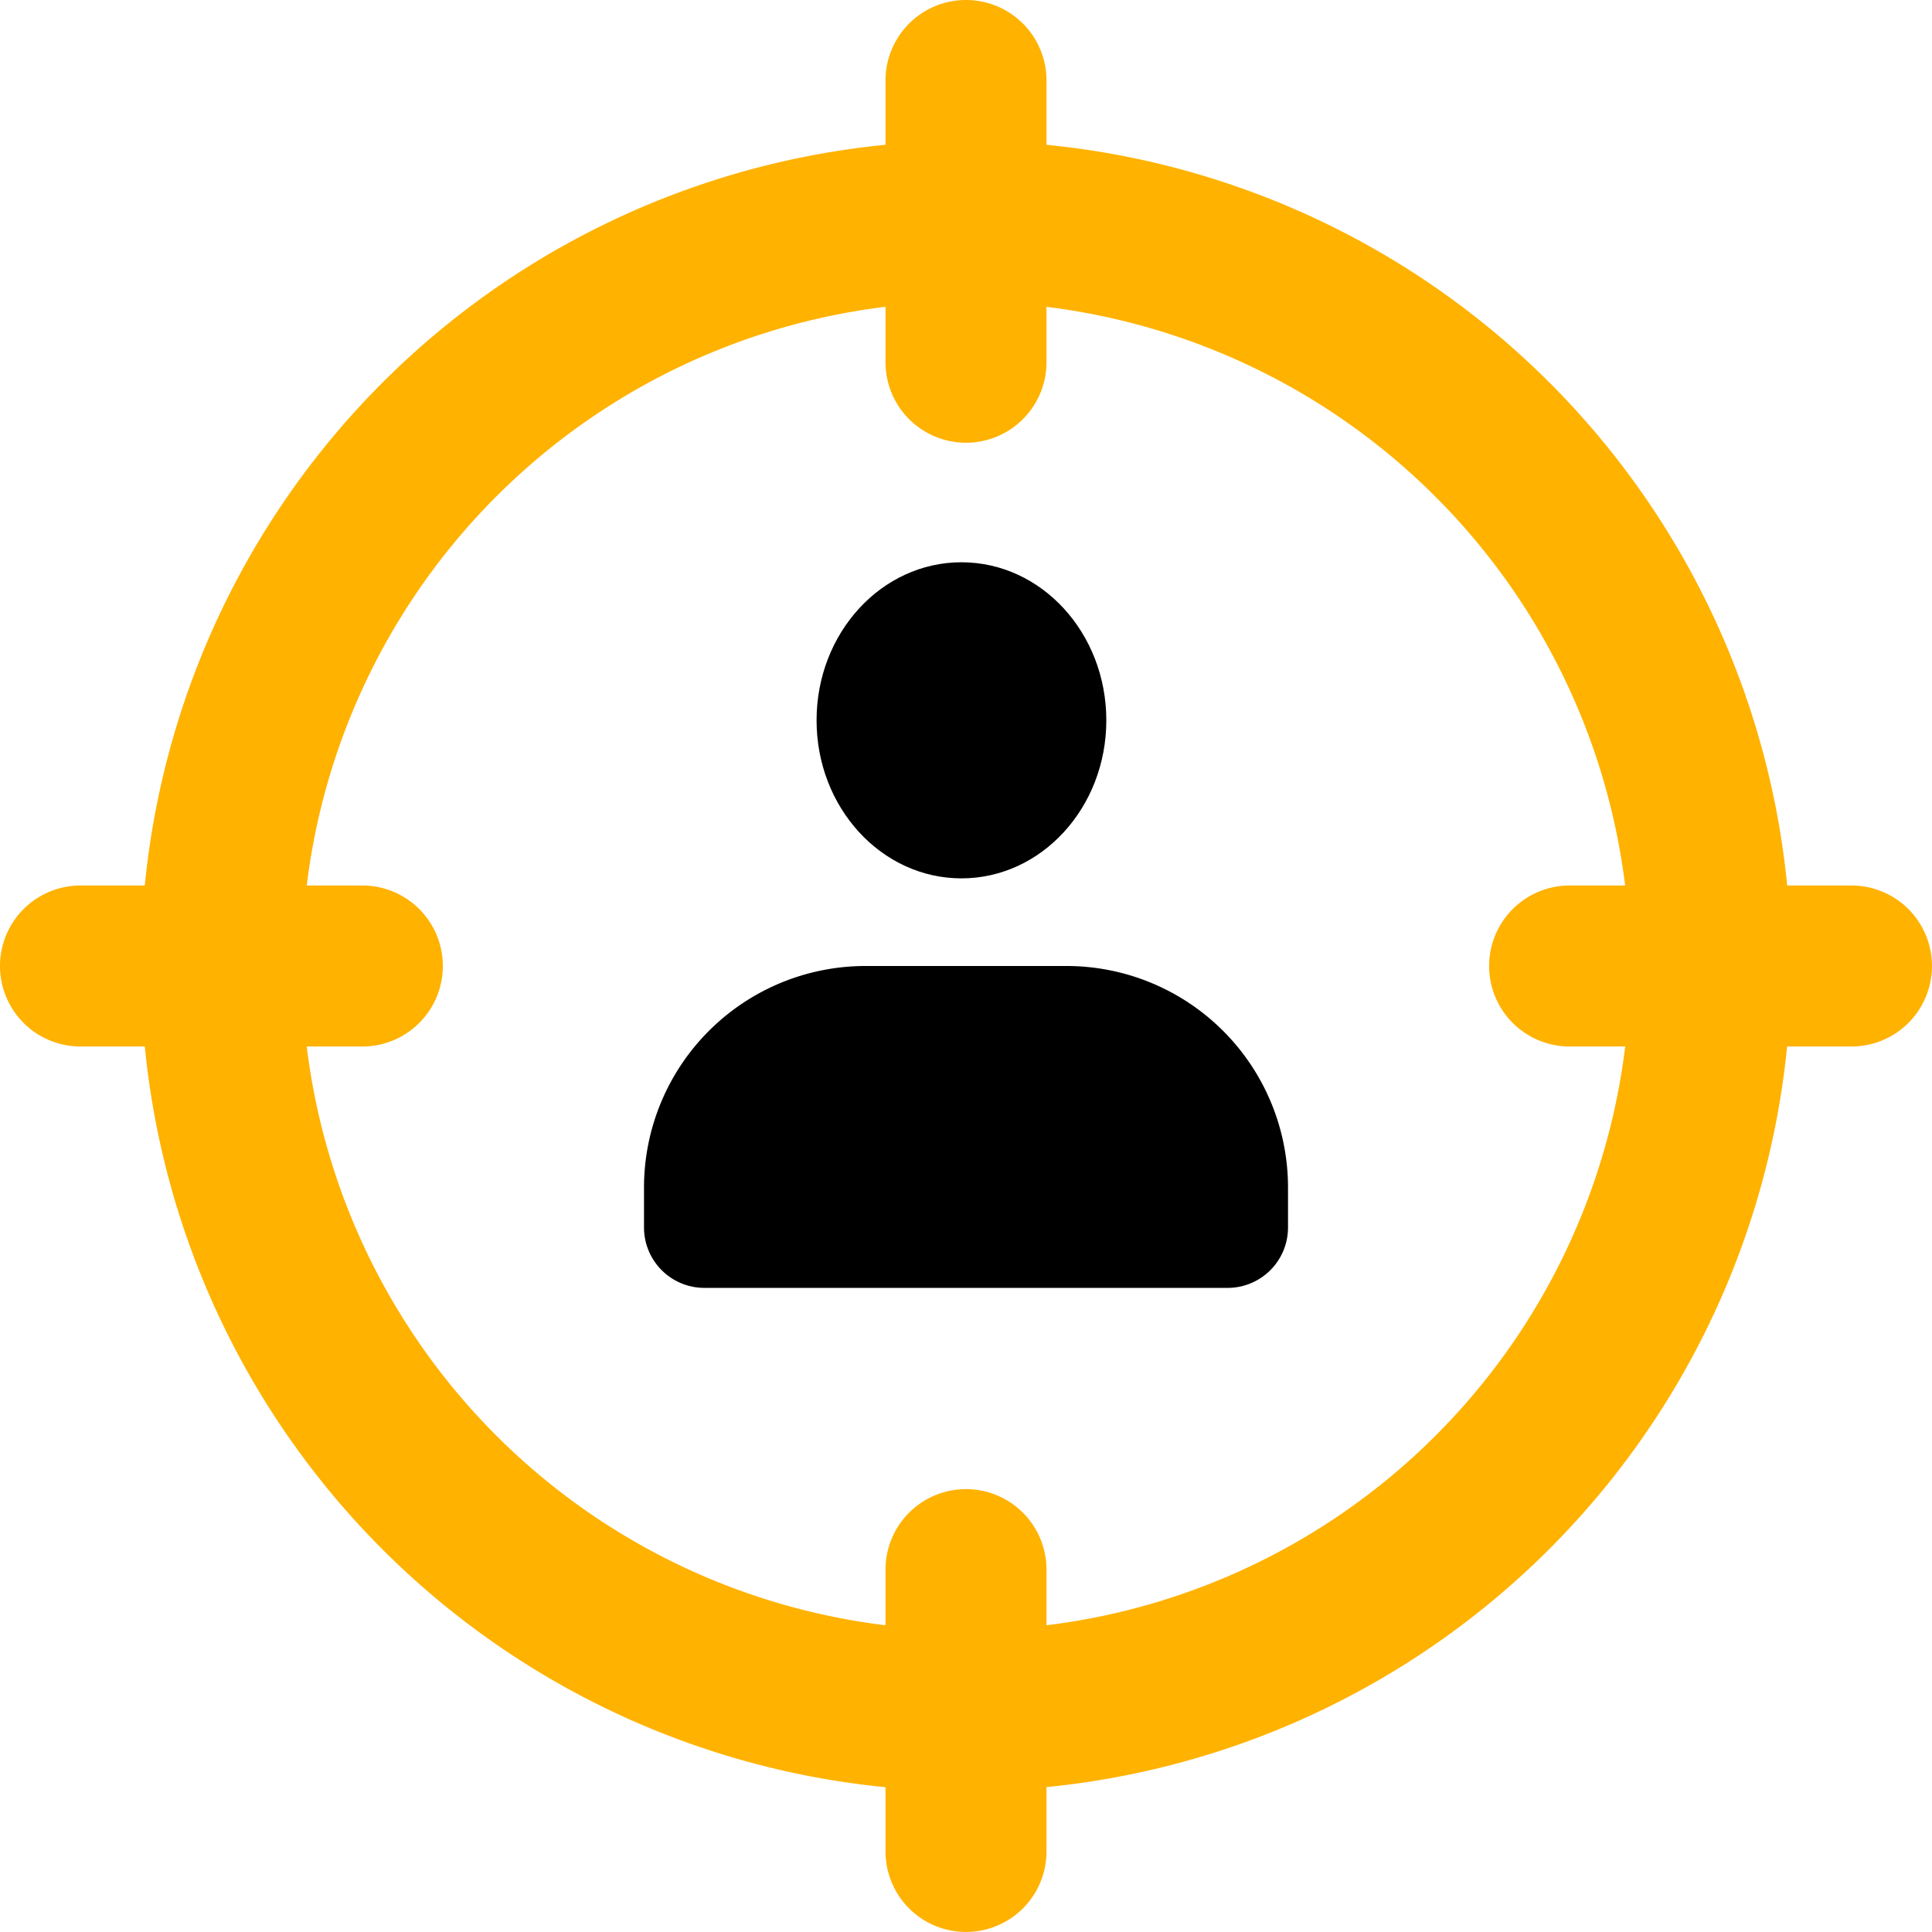
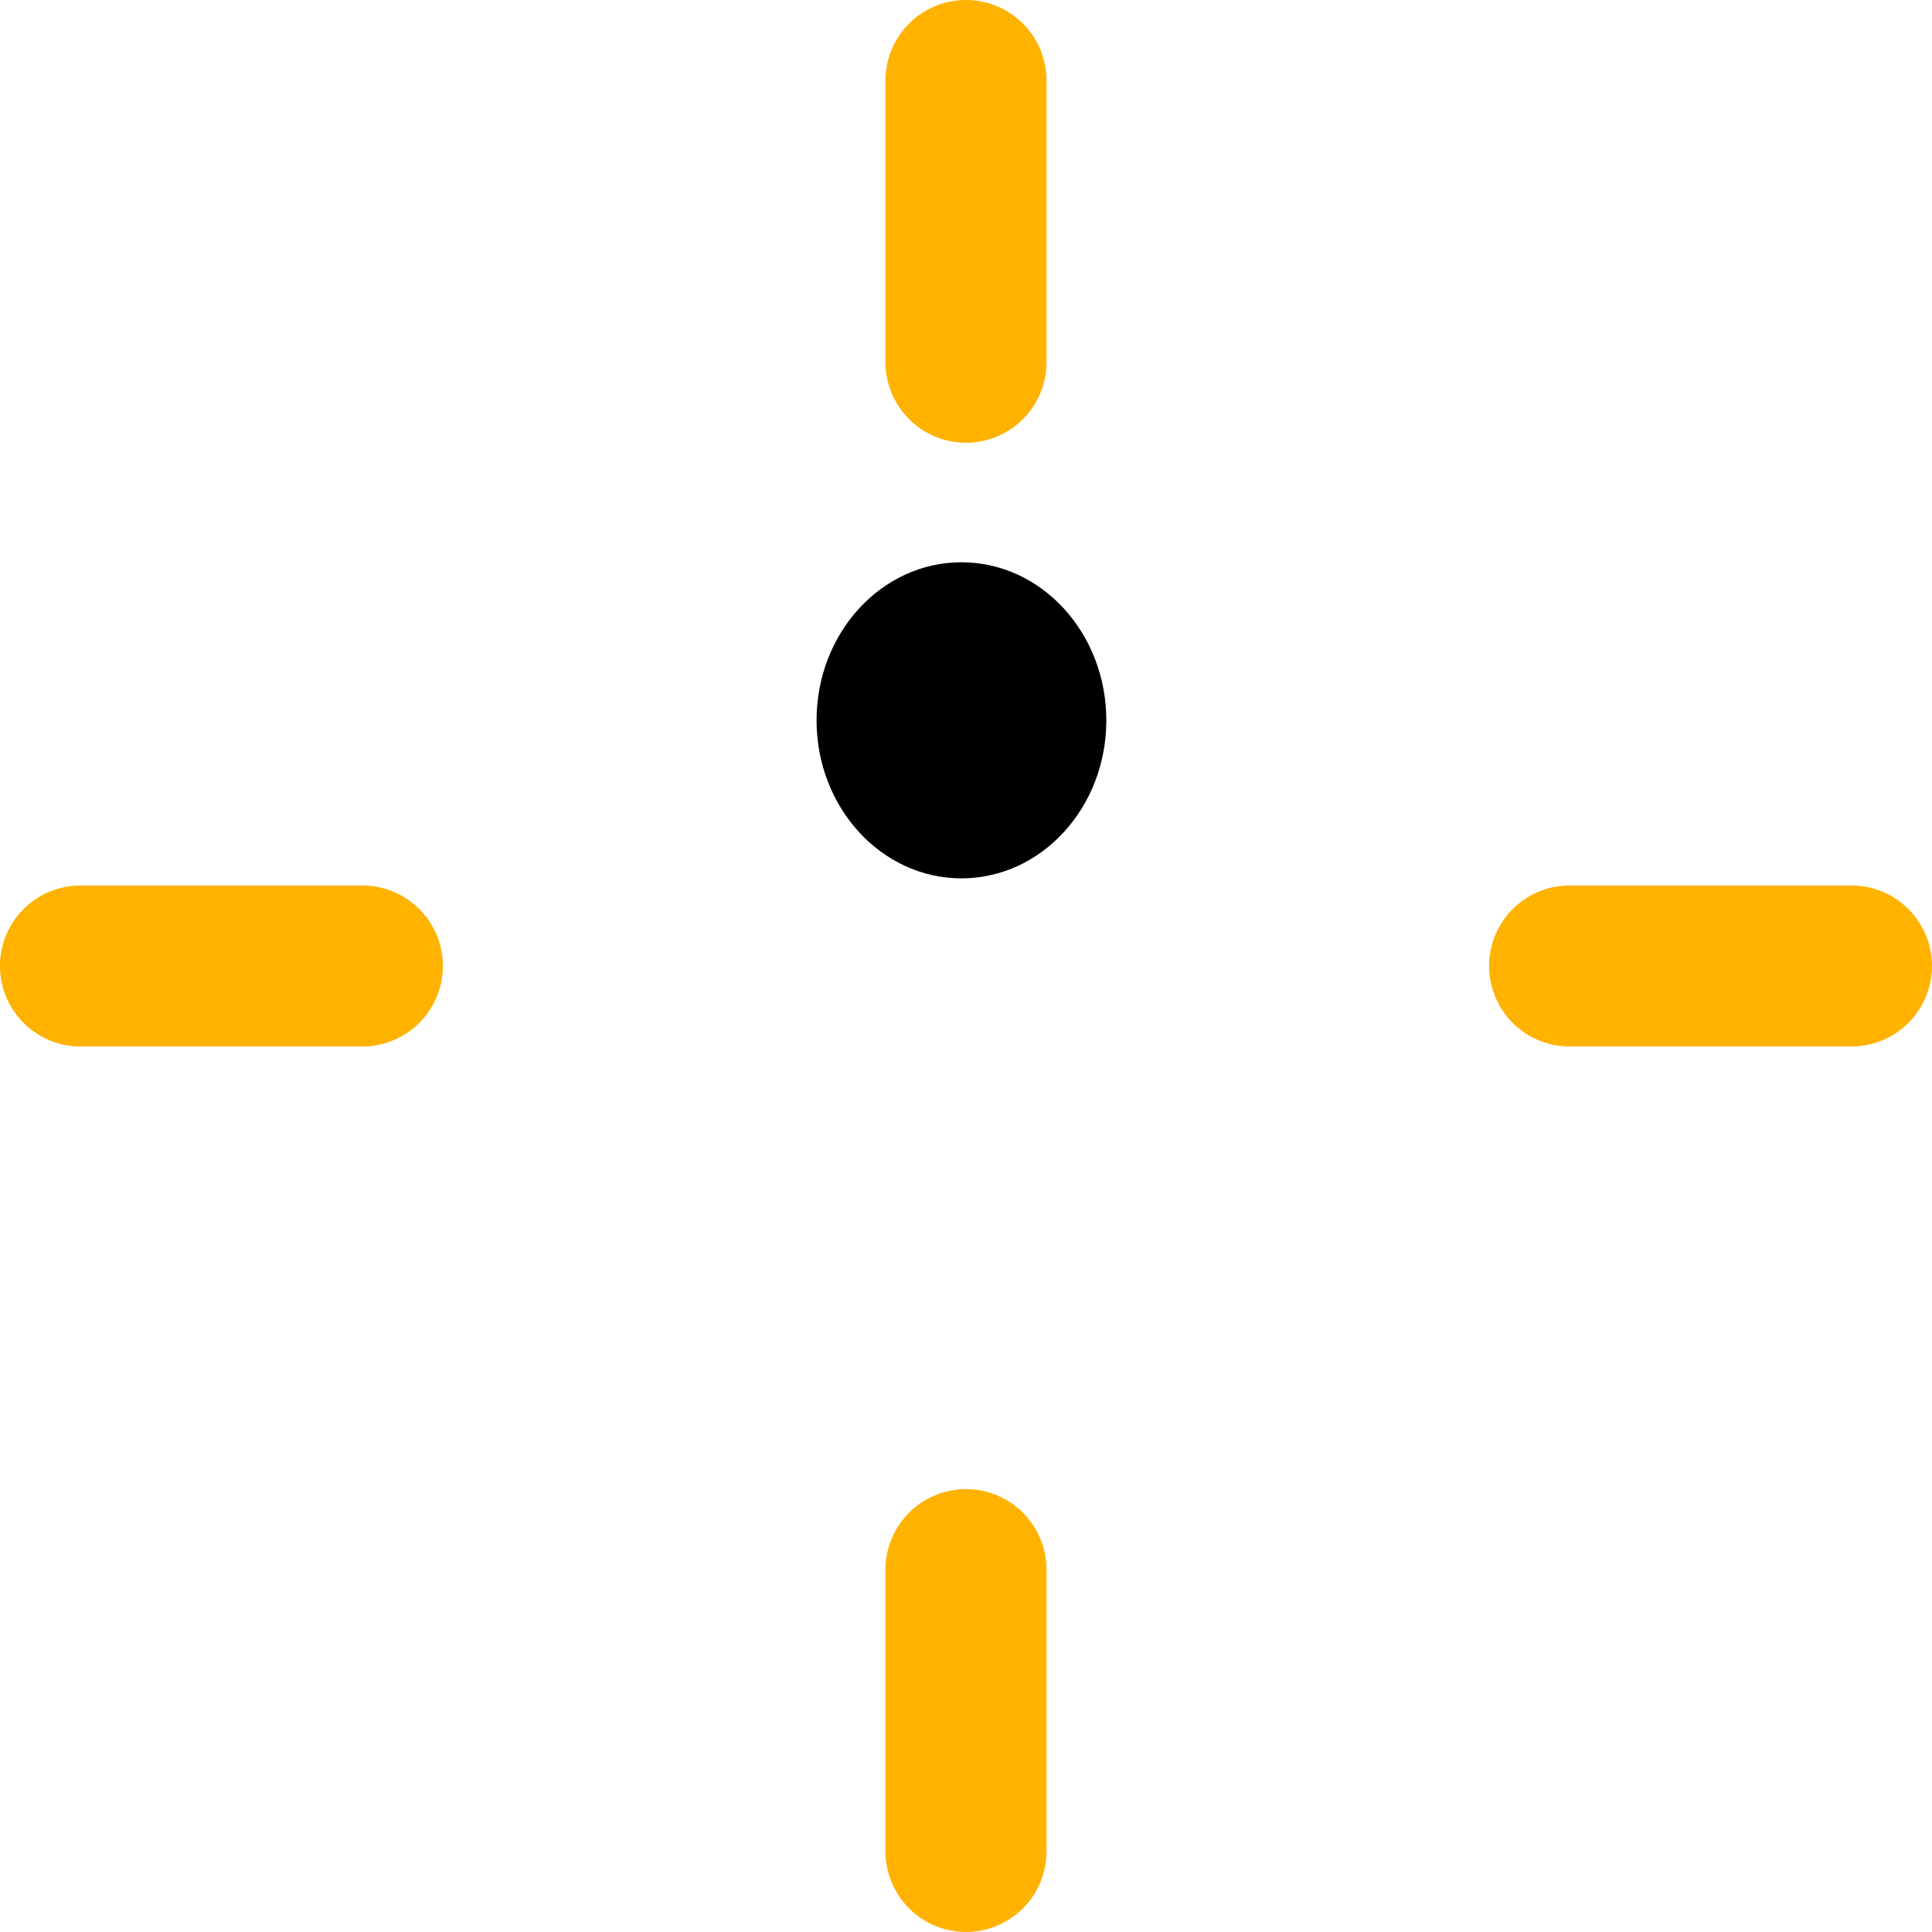
<svg xmlns="http://www.w3.org/2000/svg" id="Solution_5" data-name="Solution 5" width="73.346" height="73.346" viewBox="0 0 73.346 73.346">
  <ellipse id="Ellipse_24094" data-name="Ellipse 24094" cx="5.5" cy="6" rx="5.5" ry="6" transform="translate(31 21.346)" />
-   <path id="Path_242048" data-name="Path 242048" d="M24.044,12H16.4A8.411,8.411,0,0,0,8,20.4v1.528a2.293,2.293,0,0,0,2.292,2.292H30.157a2.293,2.293,0,0,0,2.292-2.292V20.4A8.411,8.411,0,0,0,24.044,12Z" transform="translate(16.449 24.673)" />
-   <path id="Path_242049" data-name="Path 242049" d="M33.075,64.4A31.325,31.325,0,1,1,64.4,33.075,31.36,31.36,0,0,1,33.075,64.4Zm0-56.537A25.213,25.213,0,1,0,58.287,33.075,25.241,25.241,0,0,0,33.075,7.862Z" transform="translate(3.598 3.598)" fill="#ffb200" />
  <path id="Path_242050" data-name="Path 242050" d="M14.056,16.808A3.057,3.057,0,0,1,11,13.752V3.056a3.056,3.056,0,1,1,6.112,0v10.7A3.057,3.057,0,0,1,14.056,16.808Z" transform="translate(22.617)" fill="#ffb200" />
  <path id="Path_242051" data-name="Path 242051" d="M32.252,17.112h-10.7a3.056,3.056,0,1,1,0-6.112h10.7a3.056,3.056,0,1,1,0,6.112Z" transform="translate(38.037 22.617)" fill="#ffb200" />
  <path id="Path_242052" data-name="Path 242052" d="M14.056,35.308A3.057,3.057,0,0,1,11,32.252v-10.7a3.056,3.056,0,1,1,6.112,0v10.7A3.057,3.057,0,0,1,14.056,35.308Z" transform="translate(22.617 38.037)" fill="#ffb200" />
  <path id="Path_242053" data-name="Path 242053" d="M13.752,17.112H3.056a3.056,3.056,0,1,1,0-6.112h10.7a3.056,3.056,0,1,1,0,6.112Z" transform="translate(0 22.617)" fill="#ffb200" />
</svg>